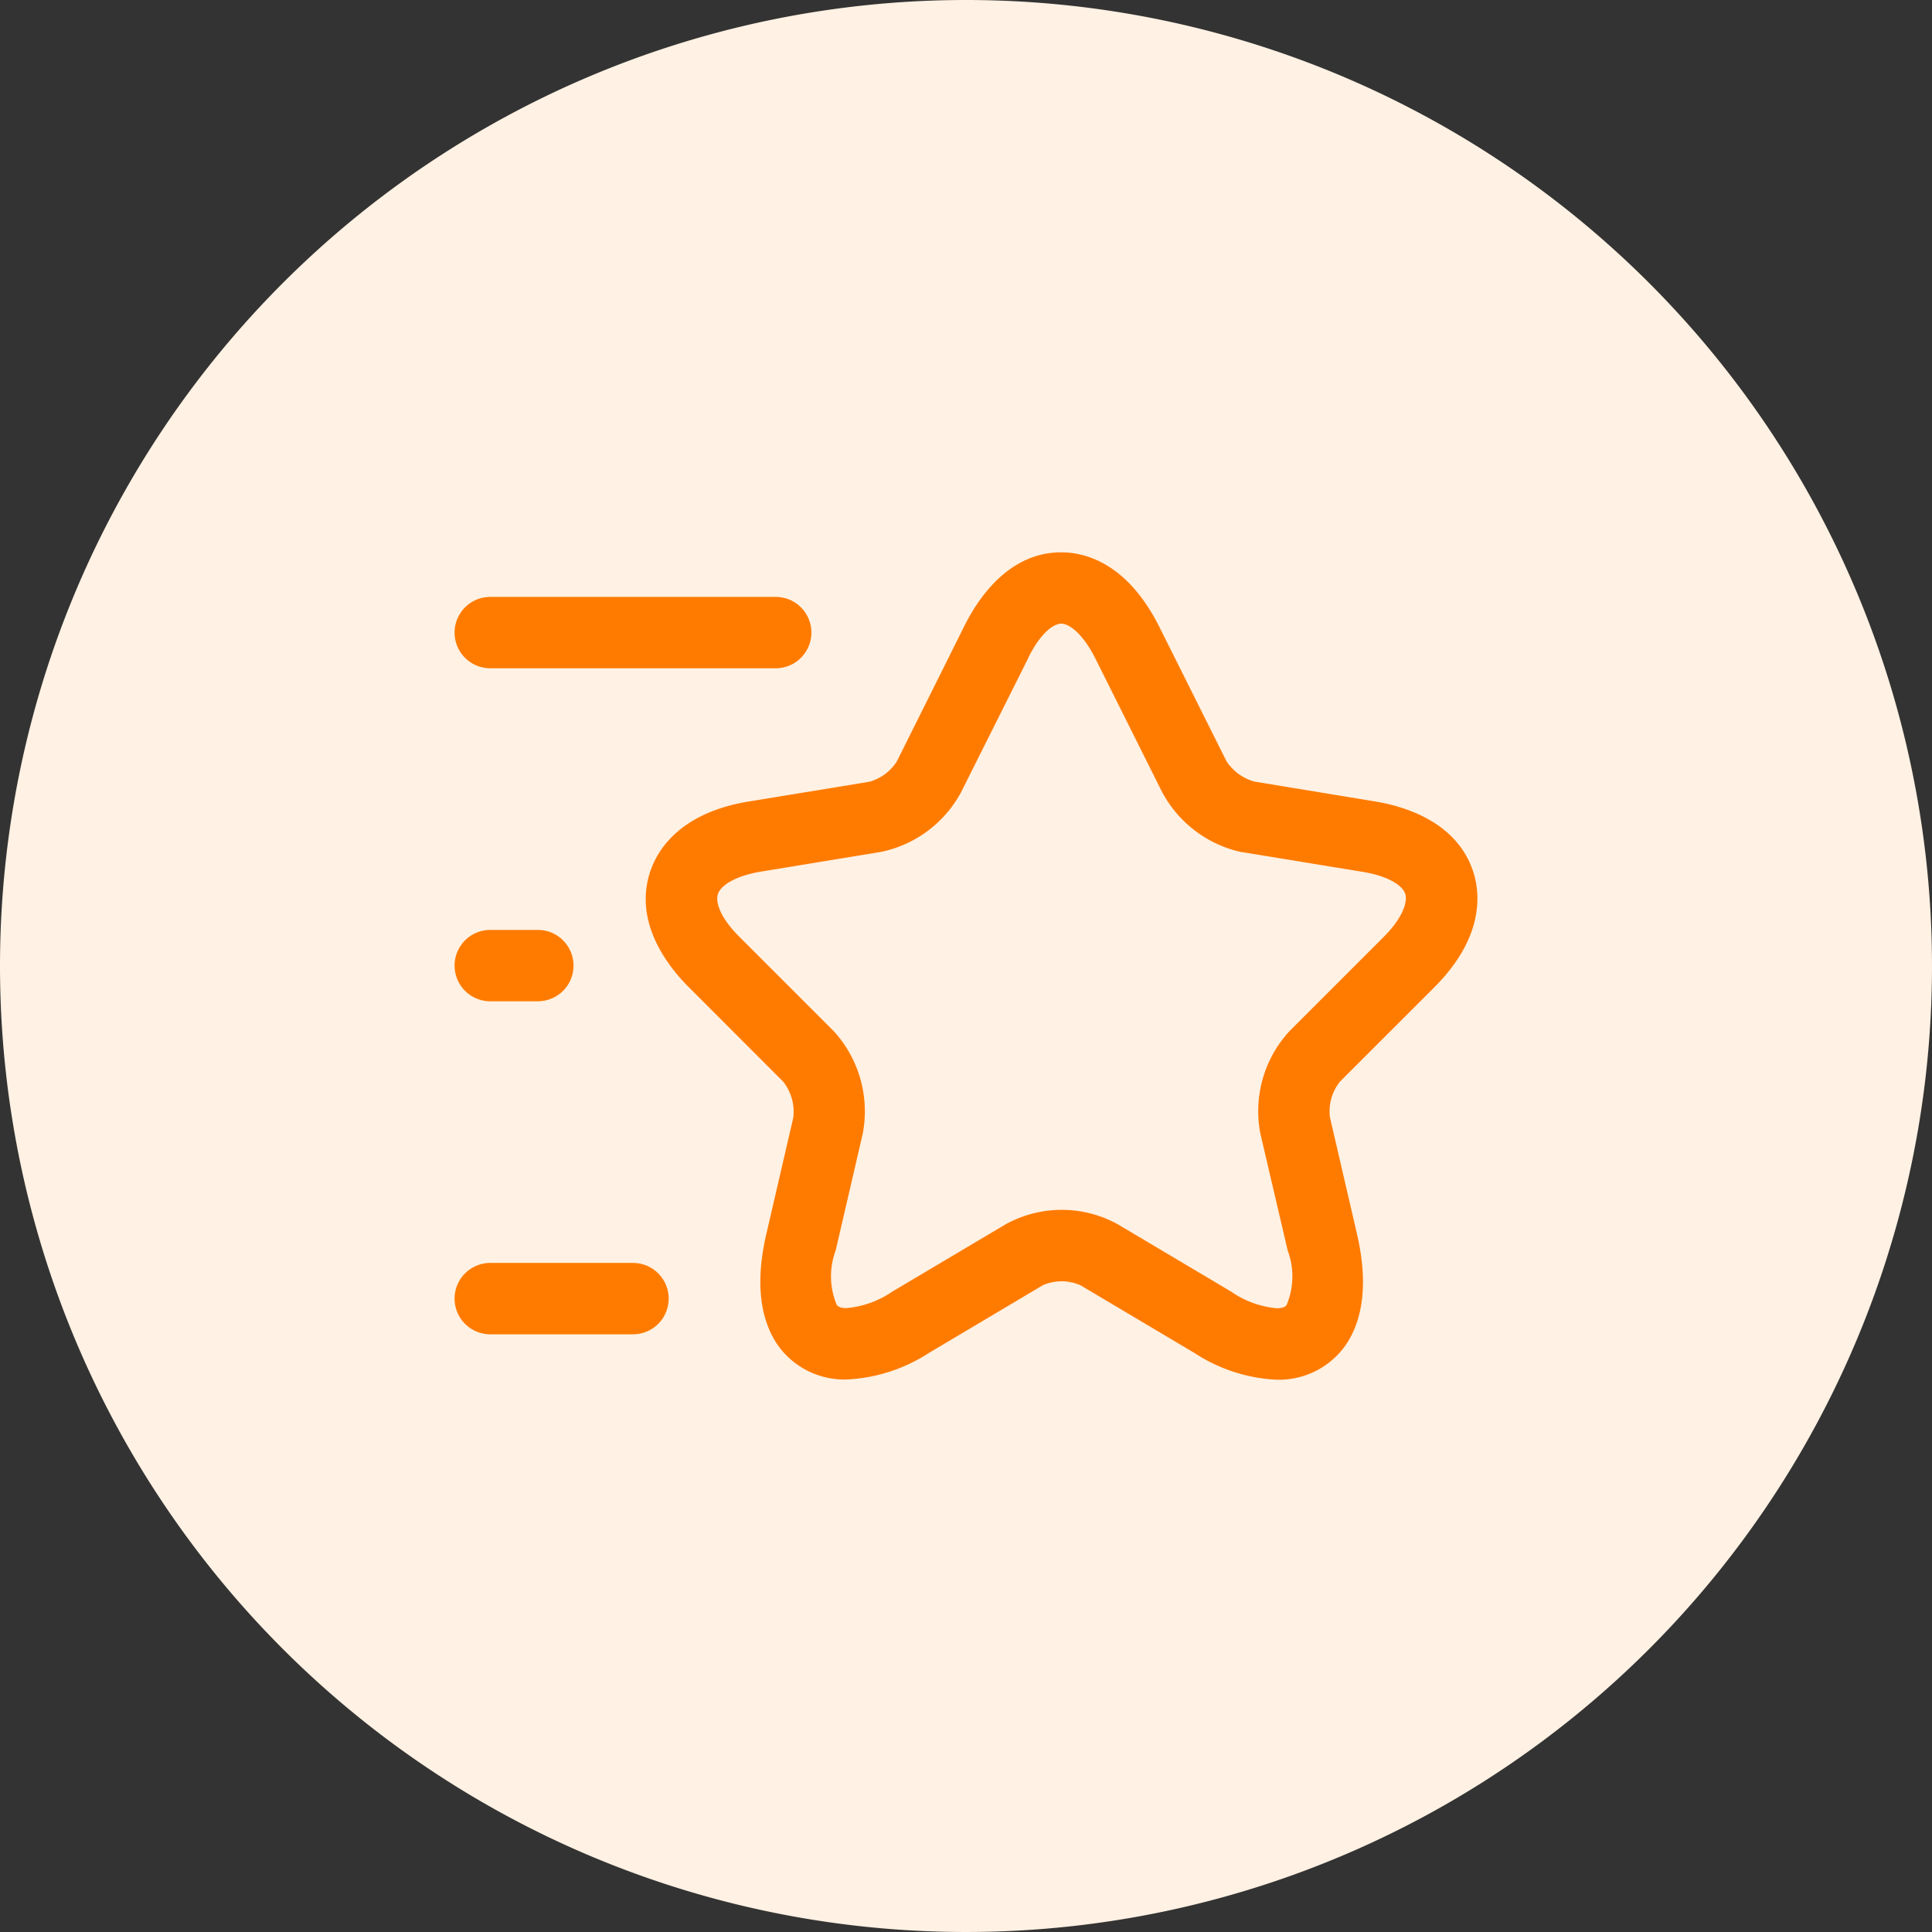
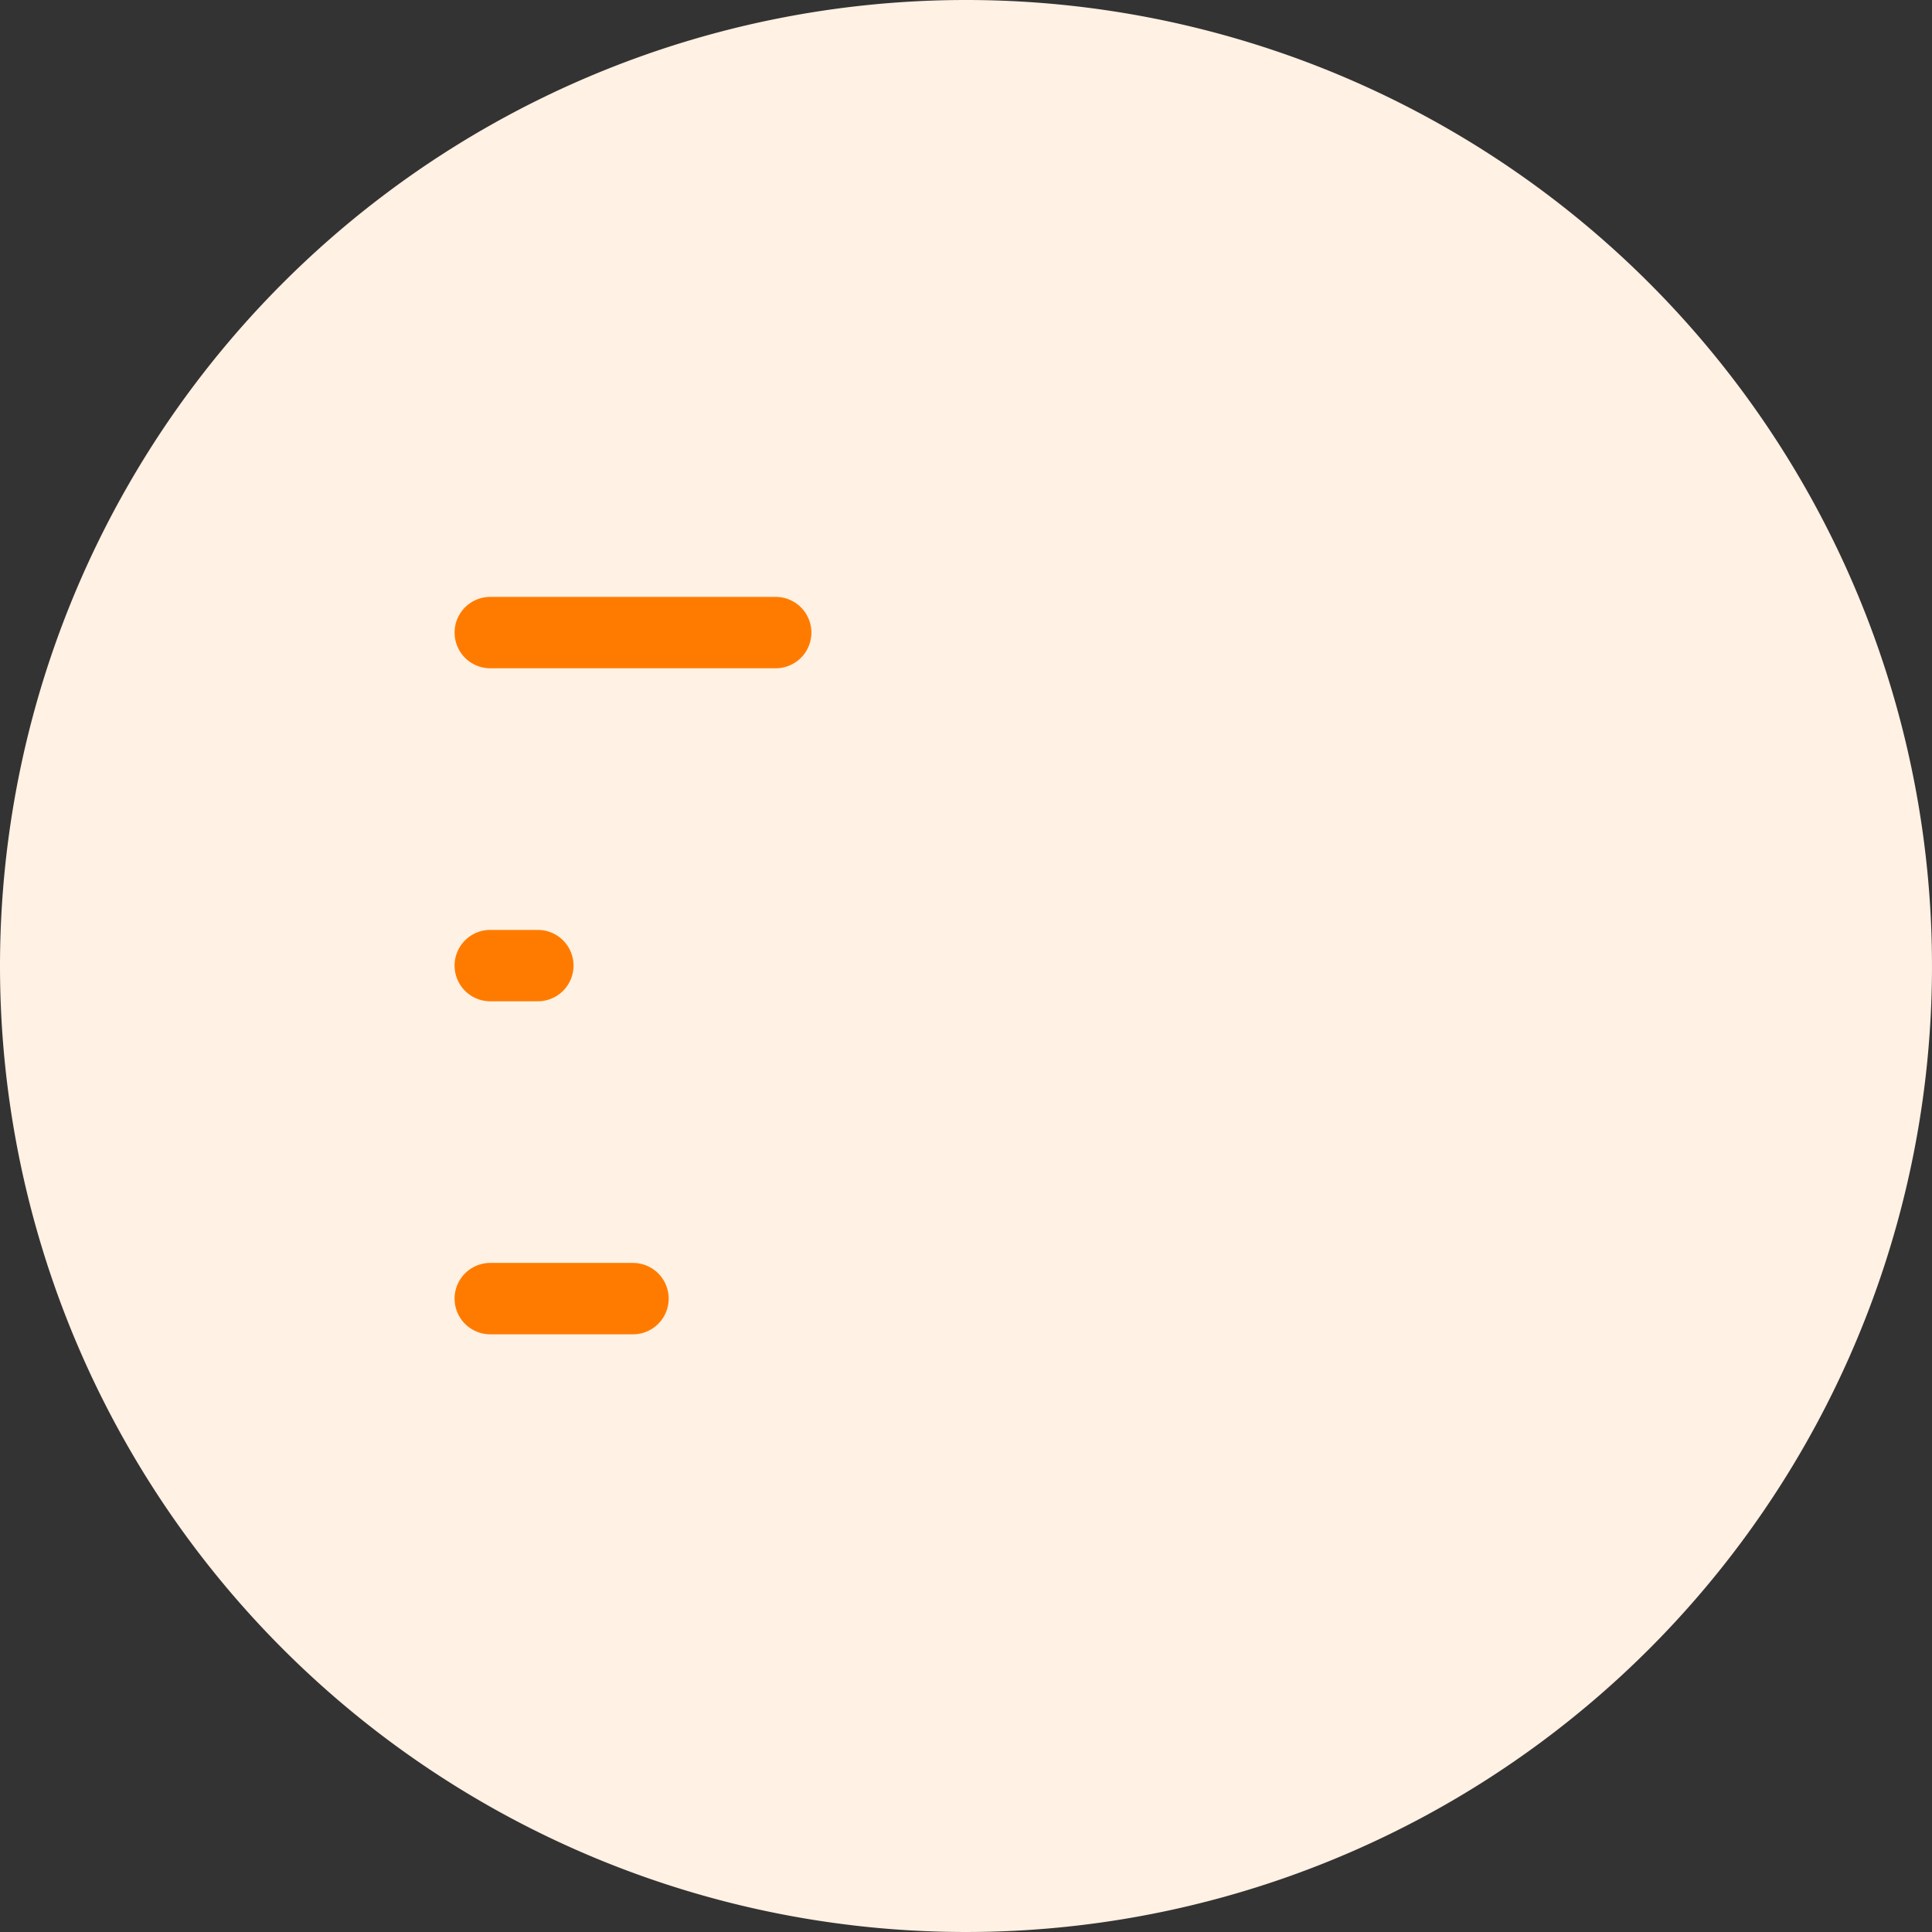
<svg xmlns="http://www.w3.org/2000/svg" width="68" height="68" viewBox="0 0 68 68">
  <rect x="0" y="0" width="68" height="68" fill="#333333" stroke="none" />
  <g id="Group_1404" data-name="Group 1404" transform="translate(-164 -2286)">
    <path id="Path_2179" data-name="Path 2179" d="M34,0A34,34,0,1,1,0,34,34,34,0,0,1,34,0Z" transform="translate(164 2286)" fill="#fff1e3" />
    <g id="Group_921" data-name="Group 921" transform="translate(178.75 2302.127)">
-       <path id="Path_2265" data-name="Path 2265" d="M19.894,3.313c.8,0,2.3.339,3.445,2.613L25.7,10.65l.006.012a1.735,1.735,0,0,0,.983.72l4.254.7c1.046.173,2.884.725,3.451,2.479.244.755.392,2.285-1.357,4.049L29.7,21.945A1.672,1.672,0,0,0,29.35,23.2l.955,4.122c.5,2.173,0,3.4-.519,4.05a2.872,2.872,0,0,1-2.307,1.062,5.76,5.76,0,0,1-2.892-.937l-4-2.377-.008-.005a1.631,1.631,0,0,0-1.346,0l-.008.005-4,2.378a5.8,5.8,0,0,1-2.889.928,2.875,2.875,0,0,1-2.31-1.062c-.514-.646-1.02-1.872-.517-4.042l.954-4.119,0-.009a1.709,1.709,0,0,0-.362-1.256L6.778,18.613c-.749-.749-1.923-2.269-1.365-4.025.24-.755,1.007-2.085,3.447-2.5h.009l4.27-.7a1.678,1.678,0,0,0,.967-.717l.006-.012L16.47,5.932C16.952,4.952,18.035,3.313,19.894,3.313Zm3.558,8.456L21.094,7.051c-.455-.9-.931-1.227-1.2-1.227s-.73.319-1.171,1.218l0,.009L16.36,11.769a4.161,4.161,0,0,1-2.816,2.089l-4.264.7c-.786.136-1.364.445-1.473.788-.086.272.064.806.747,1.489l3.332,3.332.013.013a4.192,4.192,0,0,1,1.008,3.589l-.954,4.116A2.6,2.6,0,0,0,11.99,29.8c.027.034.09.113.344.113a3.338,3.338,0,0,0,1.609-.578l4-2.375a4.088,4.088,0,0,1,3.933,0l4,2.376a3.314,3.314,0,0,0,1.607.583c.251,0,.314-.079.341-.113a2.6,2.6,0,0,0,.038-1.92L26.9,23.769a4.157,4.157,0,0,1,1.022-3.6l3.332-3.332c.685-.691.831-1.242.746-1.5-.11-.34-.687-.644-1.47-.773l-4.269-.7-.026,0A4.175,4.175,0,0,1,23.452,11.768Z" transform="translate(2.71)" fill="#ff7b00" />
      <path id="Path_2266" data-name="Path 2266" d="M12.552,6.762H2.506a1.256,1.256,0,1,1,0-2.512H12.552a1.256,1.256,0,1,1,0,2.512Z" transform="translate(0 0.632)" fill="#ff7b00" />
      <path id="Path_2267" data-name="Path 2267" d="M7.529,20.762H2.506a1.256,1.256,0,1,1,0-2.512H7.529a1.256,1.256,0,1,1,0,2.512Z" transform="translate(0 10.074)" fill="#ff7b00" />
      <path id="Path_2268" data-name="Path 2268" d="M4.18,13.762H2.506a1.256,1.256,0,1,1,0-2.512H4.18a1.256,1.256,0,1,1,0,2.512Z" transform="translate(0 5.353)" fill="#ff7b00" />
    </g>
  </g>
</svg>